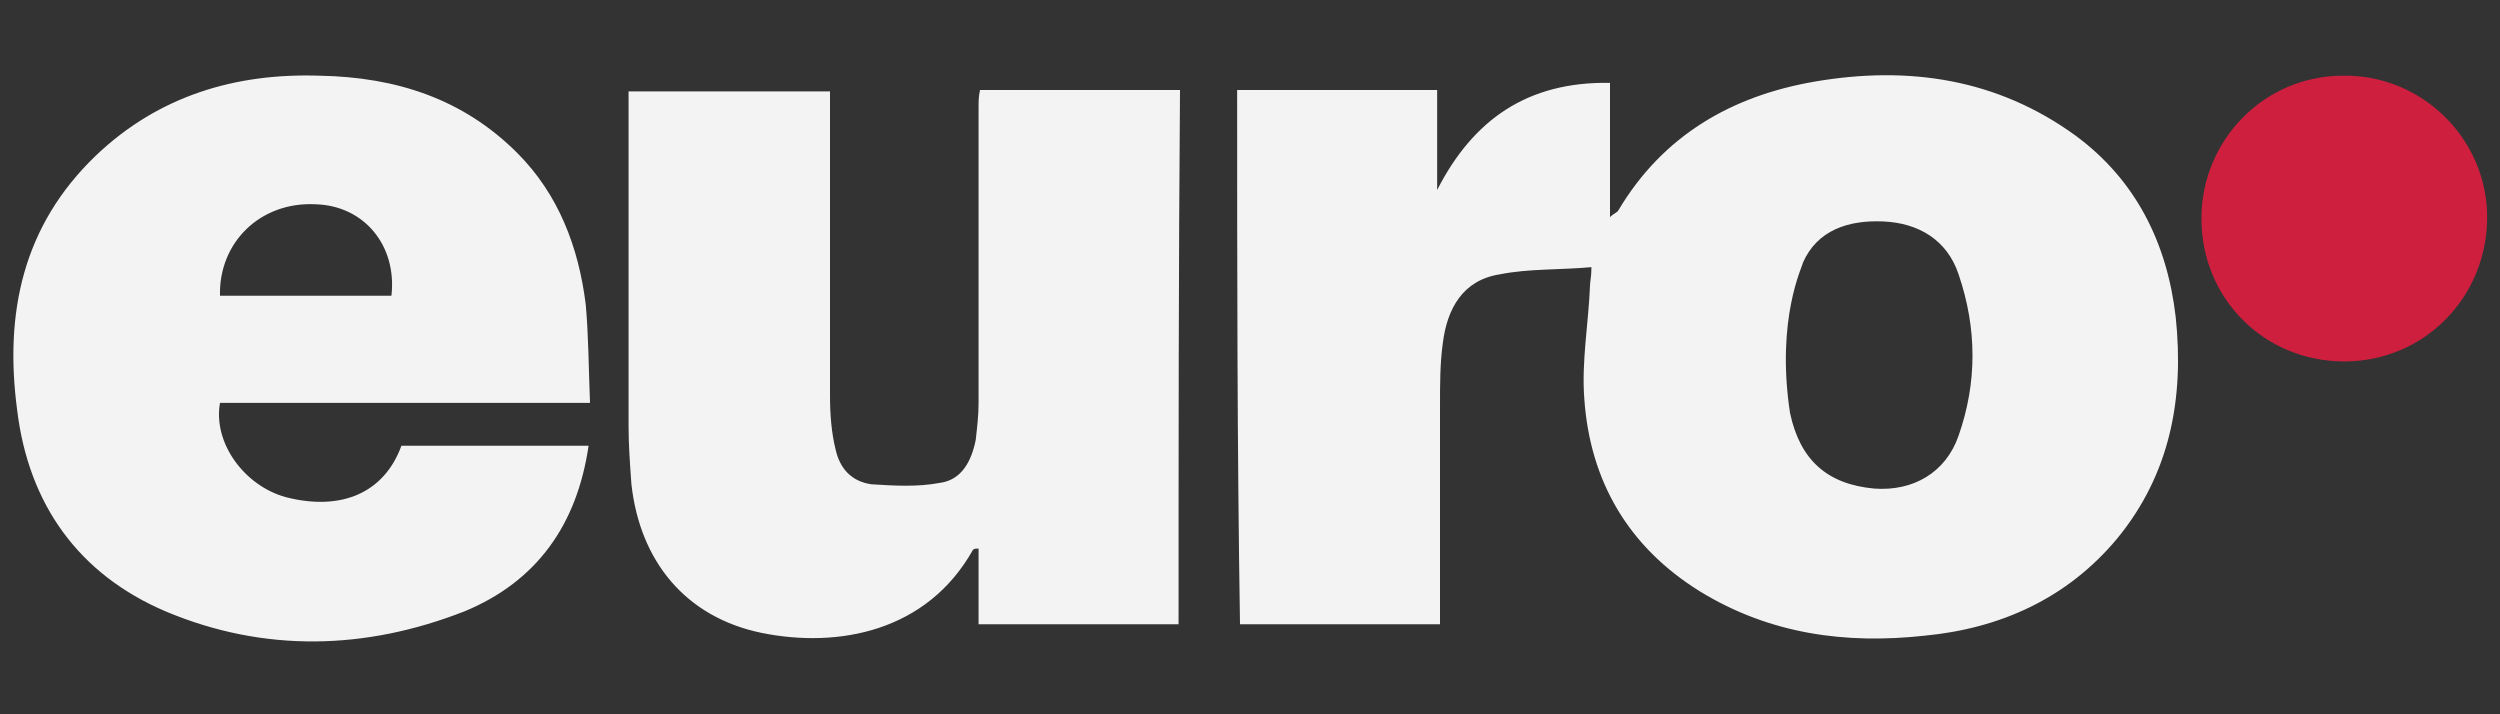
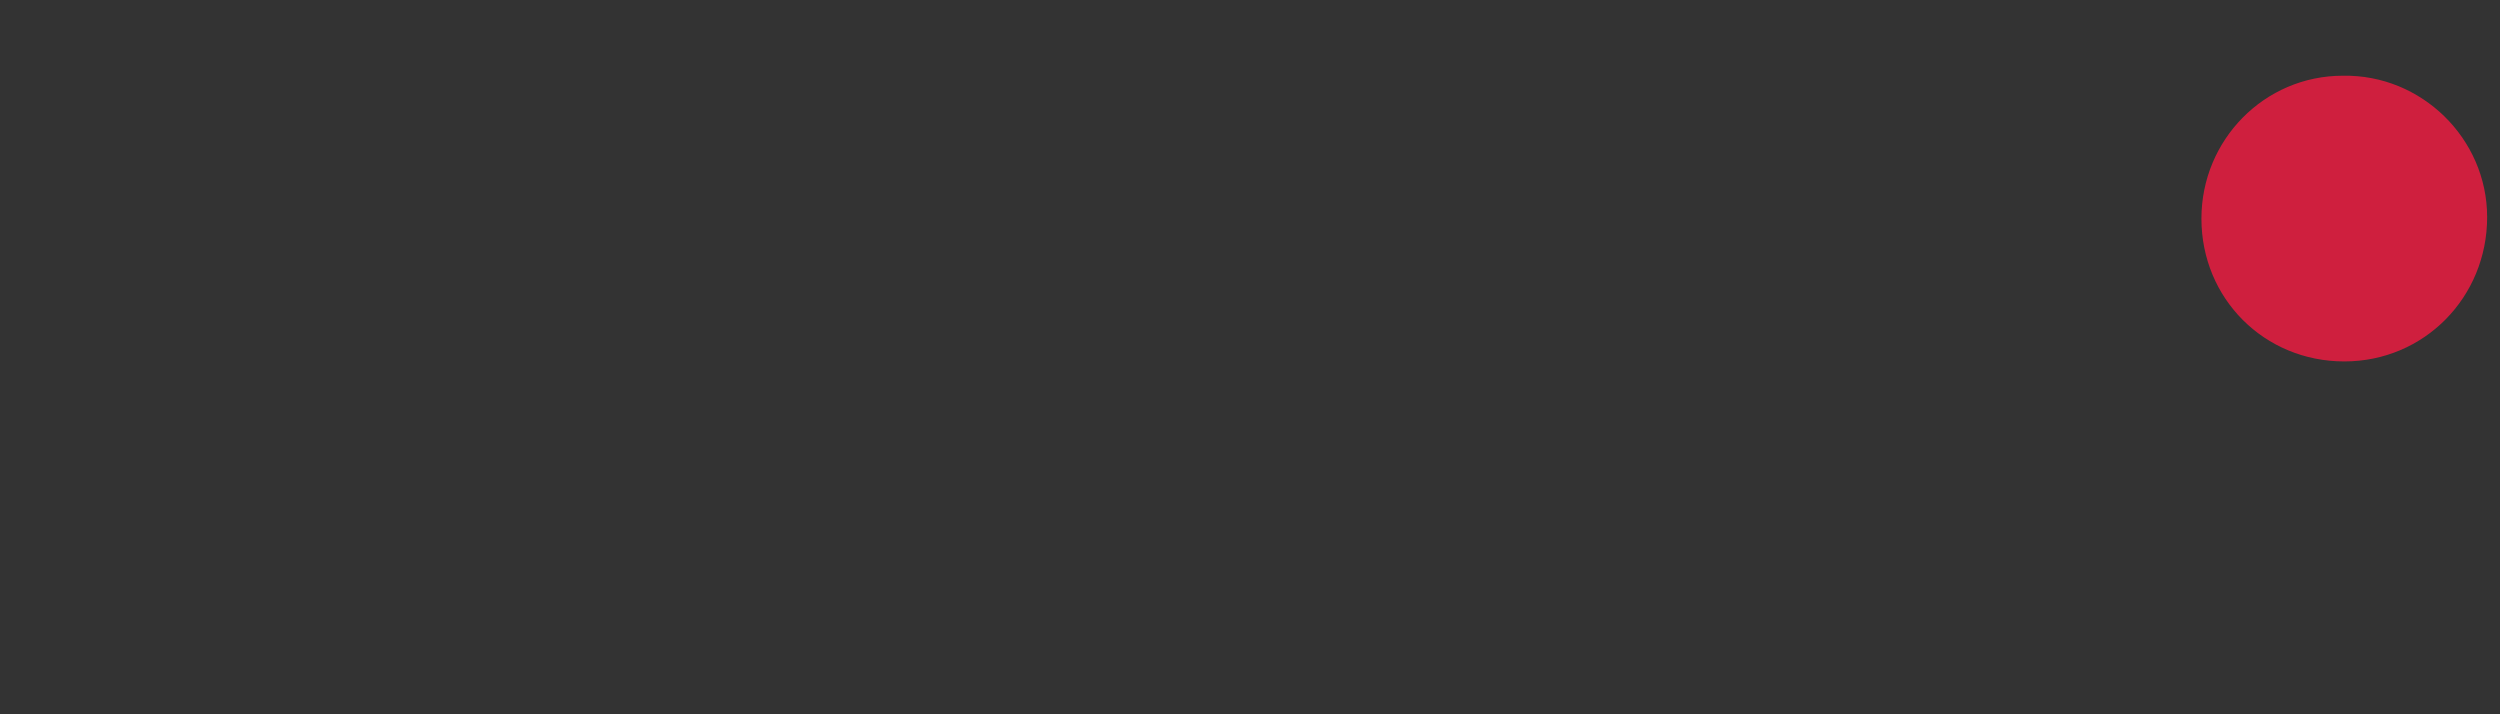
<svg xmlns="http://www.w3.org/2000/svg" width="175" height="50">
  <rect width="100%" height="100%" fill="#333333" stroke="none" />
-   <path d="M86.6 6.3h14v7c2.5-4.9 6.3-7.6 12.1-7.5v9.4c.3-.3.5-.3.6-.5 3.1-5.2 7.9-8 13.8-9 6.5-1.1 12.7-.2 18.2 3.8 4.2 3.1 6.4 7.5 7 12.7.6 5.7-.4 11-4.1 15.5-3.5 4.2-8.2 6.3-13.5 6.8-5.5.6-10.8-.1-15.7-3.1-5-3.1-7.7-7.7-8.1-13.5-.2-2.6.3-5.3.4-7.9 0-.3.1-.6.1-1.3-2.2.2-4.4.1-6.4.5-2.6.4-3.7 2.4-4 4.8-.2 1.4-.2 2.9-.2 4.4v15.3h-14c-.2-12.5-.2-24.9-.2-37.4zm38.7 22.6c.7 3.3 2.6 5 5.9 5.3 2.7.2 5-1.1 5.9-3.7 1.3-3.7 1.3-7.5 0-11.3-.8-2.4-2.8-3.6-5.3-3.7-2.4-.1-4.6.6-5.6 2.9 0 .2-1.9 3.9-.9 10.5zM82.5 43.7h-14v-5.3c-.2 0-.3 0-.4.1-3.2 5.7-9.4 6.9-14.8 5.8-5.3-1.1-8.5-5-9.1-10.4-.1-1.4-.2-2.7-.2-4.1V6.4h14.1v21.3c0 1.3.1 2.6.4 3.8.3 1.3 1.1 2.2 2.5 2.4 1.6.1 3.2.2 4.8-.1 1.5-.2 2.2-1.5 2.5-3 .1-.9.2-1.7.2-2.6V7.5c0-.4 0-.7.1-1.2h14c-.1 12.4-.1 24.9-.1 37.4zM41.3 28.2H15.4c-.5 2.8 1.7 5.8 4.6 6.6 3.9 1 6.9-.3 8.1-3.6h13.1c-.8 5.5-3.6 9.5-8.7 11.6-6.9 2.7-14 2.9-20.9 0C5.5 40.2 2 35.3 1.2 28.7c-.9-6.8.4-12.9 5.5-17.8 4.4-4.2 9.8-5.8 15.7-5.6 5.3.1 10 1.6 13.8 5.4 2.9 2.9 4.3 6.6 4.8 10.6.2 2.2.2 4.4.3 6.9zm-13.9-7.5c.4-3.5-1.9-6.3-5.3-6.4-3.9-.2-6.8 2.7-6.7 6.4h12z" fill="#f3f3f3" />
  <path d="M164.1 25.3c-5.6 0-10-4.4-10-10 0-5.5 4.4-10 9.9-10 5.5-.1 10.1 4.4 10.1 9.9 0 5.6-4.4 10.1-10 10.1z" fill="#cf1f3e" />
</svg>